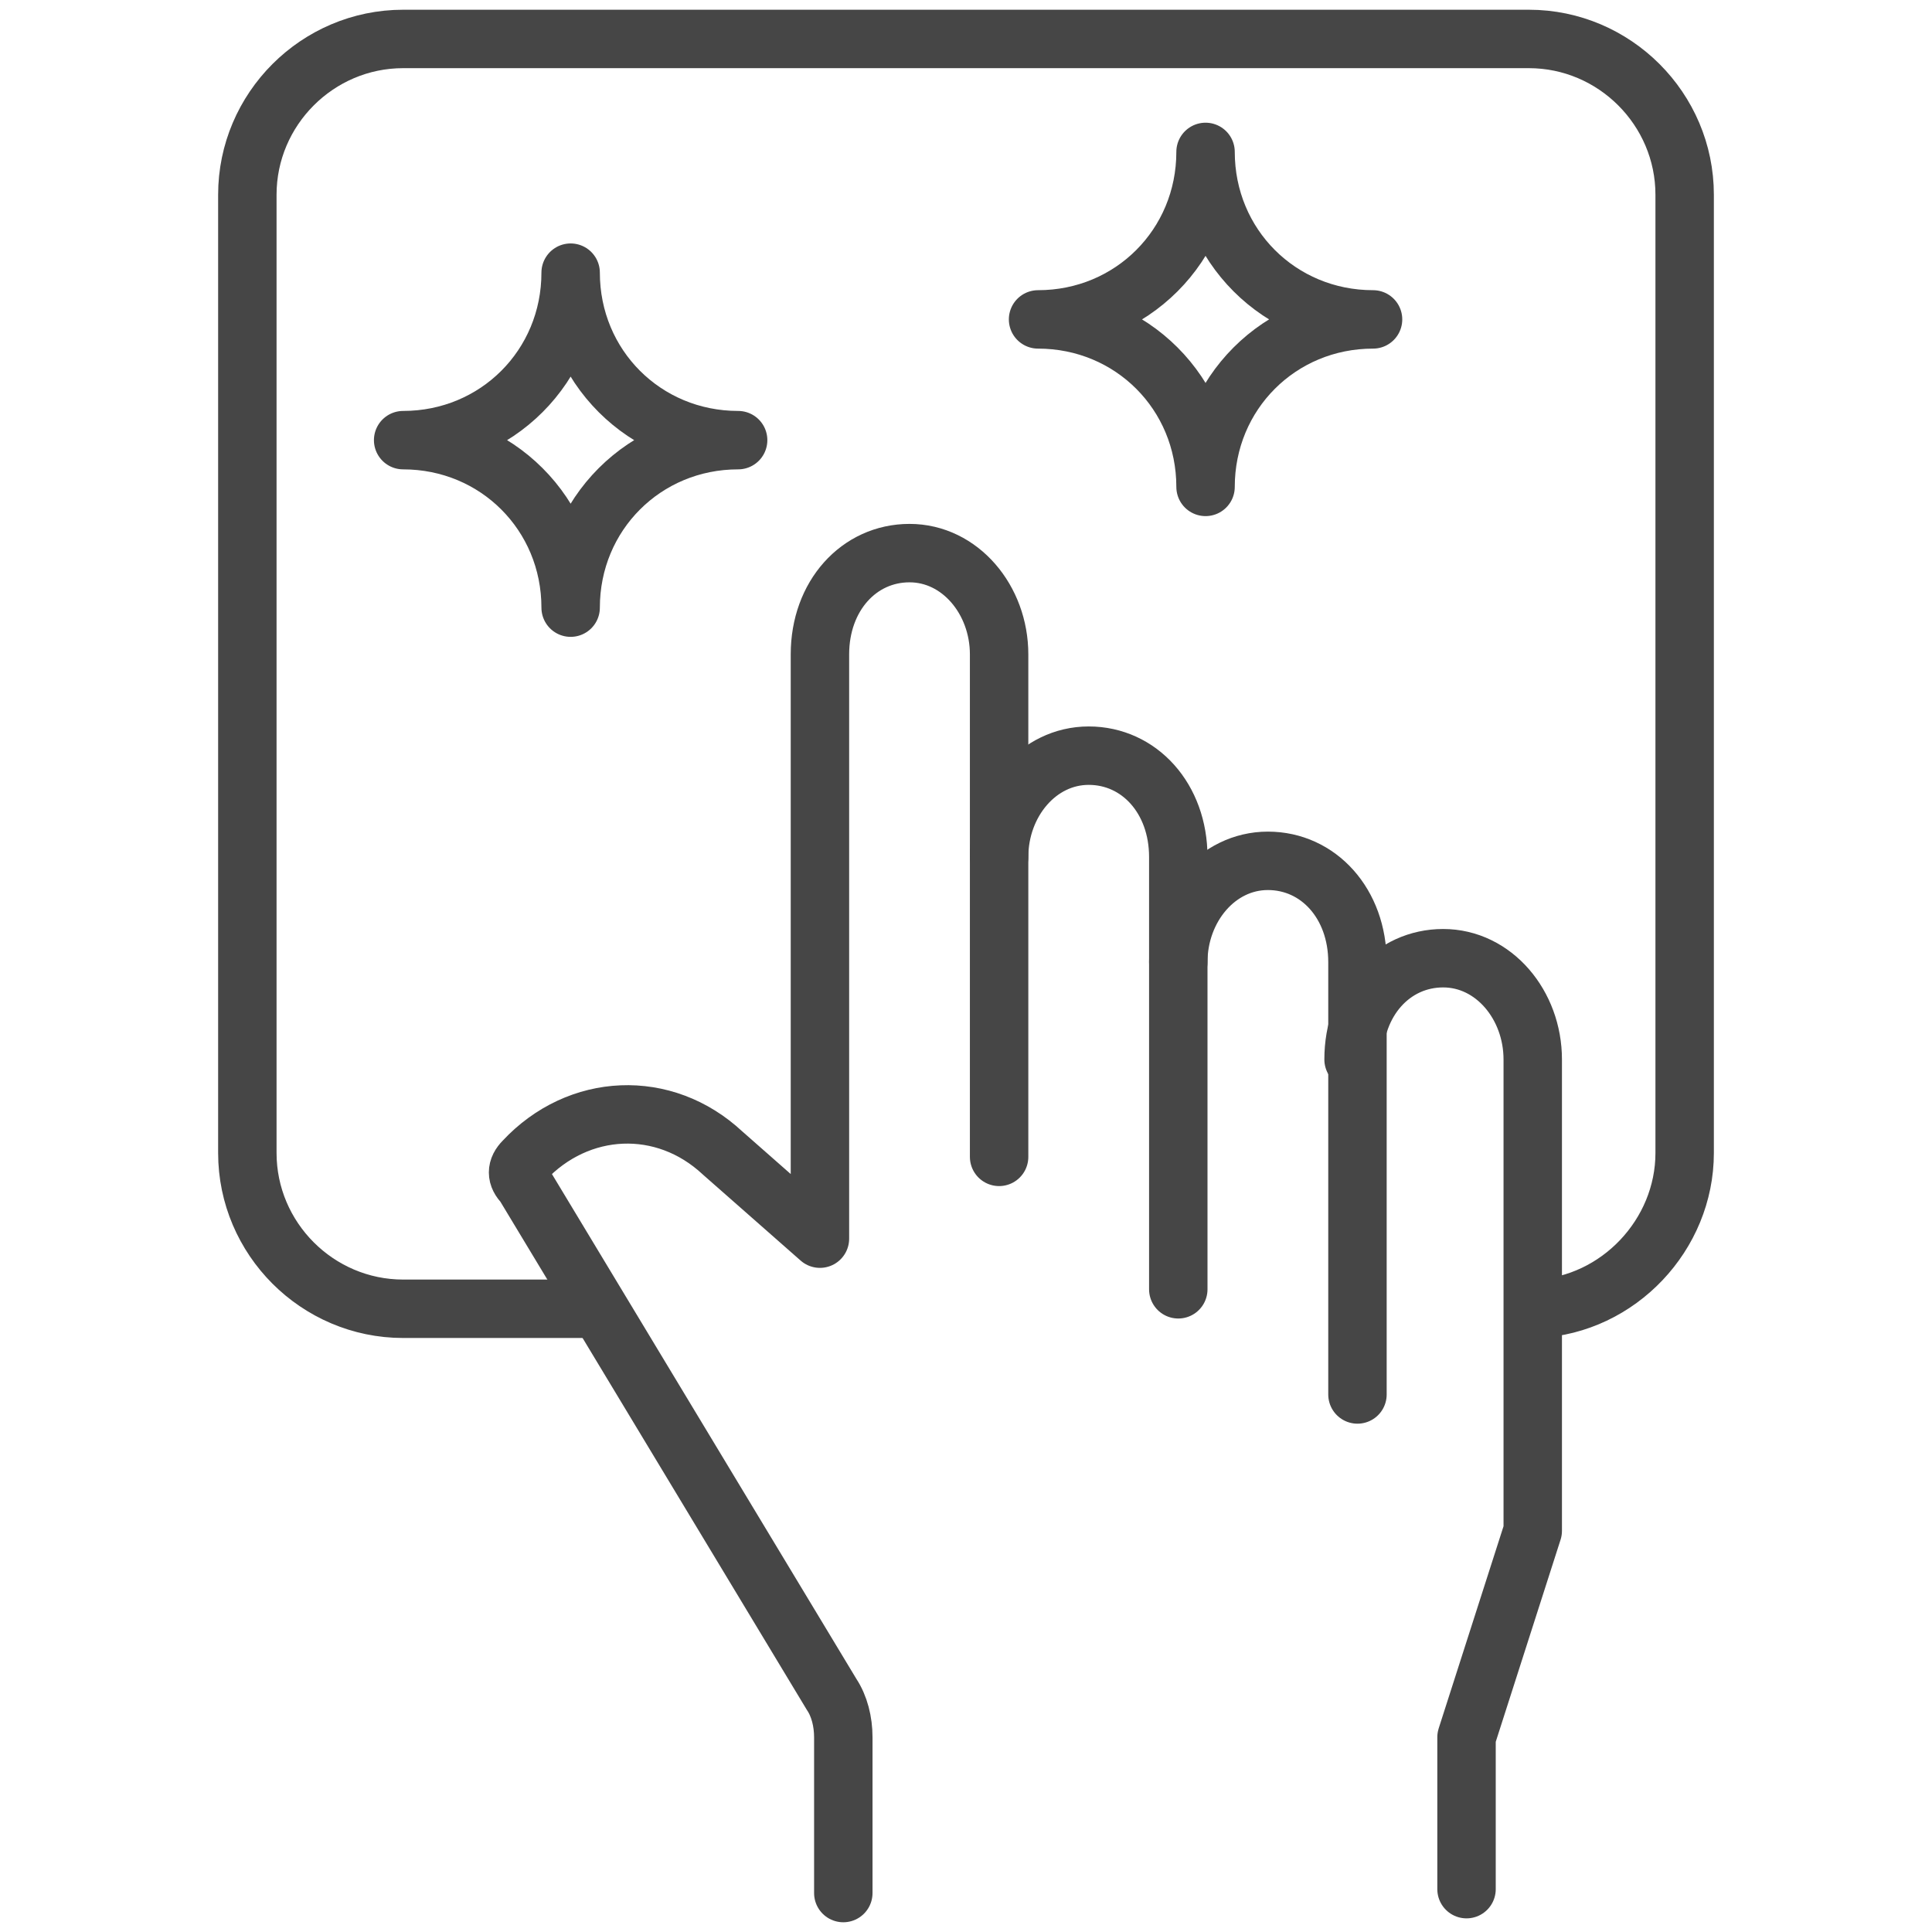
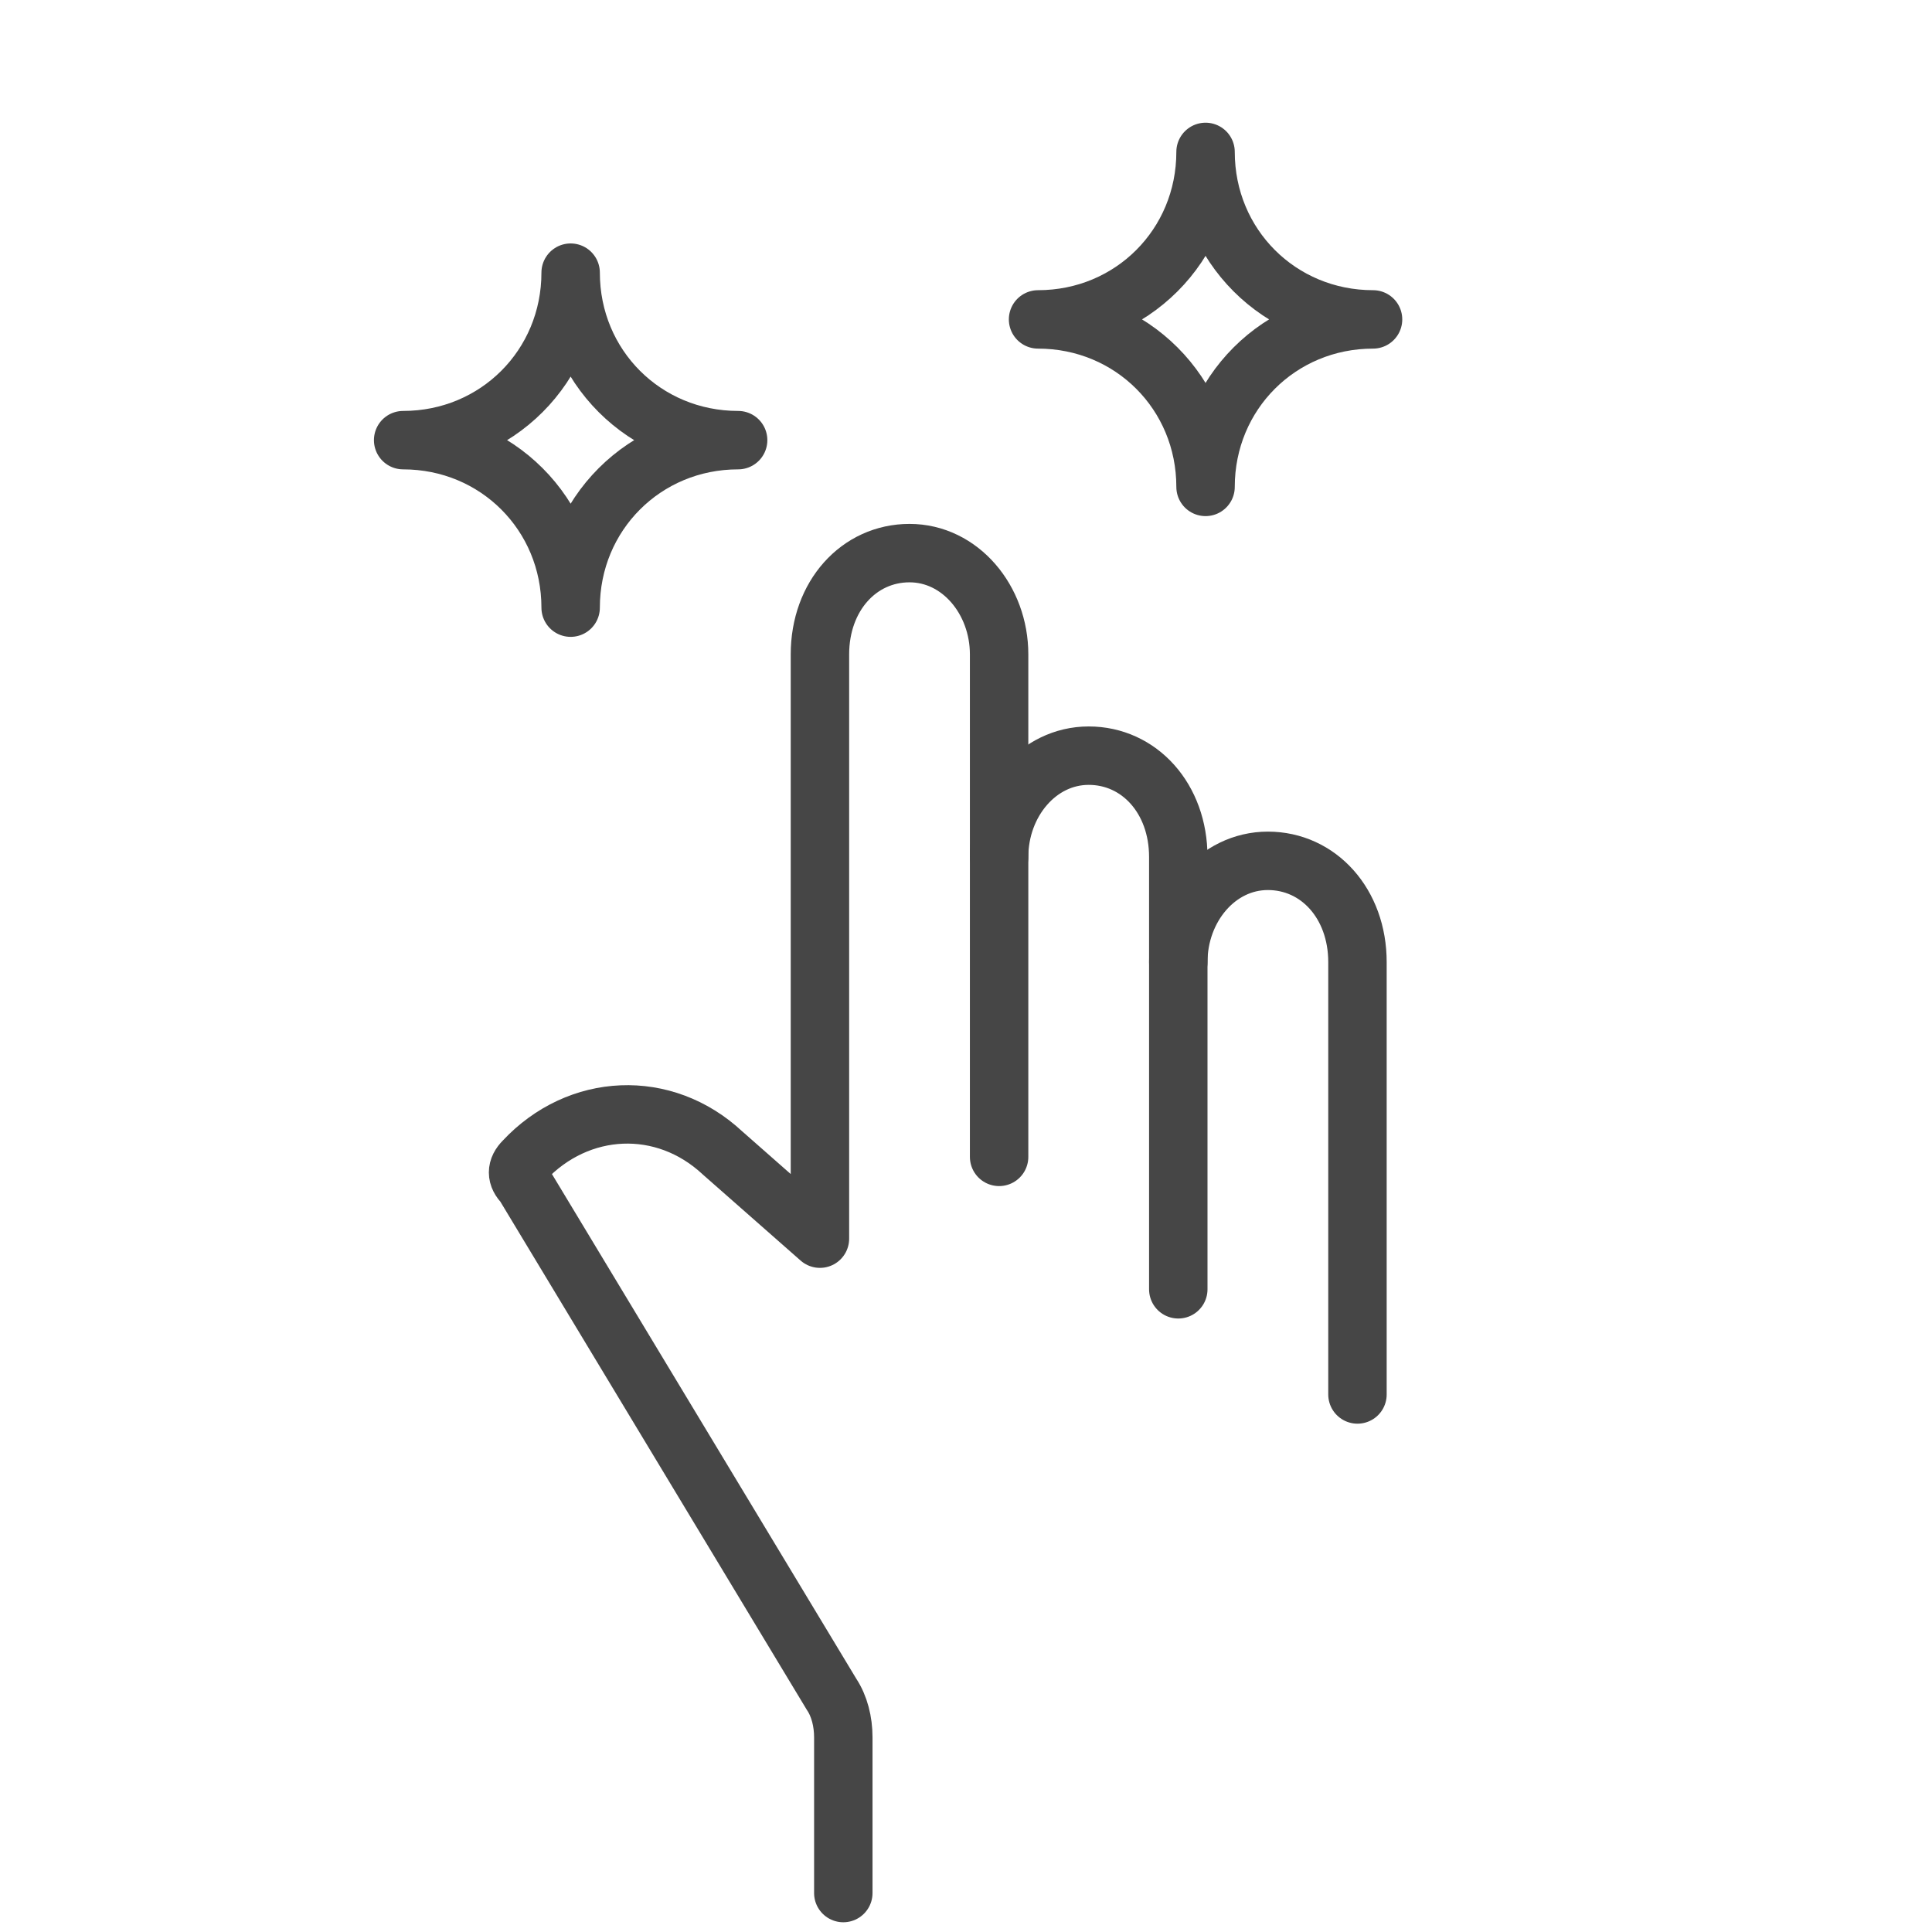
<svg xmlns="http://www.w3.org/2000/svg" id="Layer_1" width="17.5mm" height="17.5mm" version="1.1" viewBox="0 0 49.5 49.6">
  <defs>
    <style>
      .st0 {
        fill: none;
        stroke: #464646;
        stroke-linecap: round;
        stroke-linejoin: round;
        stroke-width: 1.5px;
      }
    </style>
  </defs>
  <g>
    <path class="st0" d="M25.6,22c0-1.4,1-2.6,2.3-2.6h0c1.3,0,2.3,1.1,2.3,2.6v11.1" />
    <path class="st0" d="M30.2,24.7c0-1.4,1-2.6,2.3-2.6h0c1.3,0,2.3,1.1,2.3,2.6v11.1" />
-     <path class="st0" d="M37.6,48.5v-3.3c0-.2,0-.4,0-.6l1.7-5.3c0-.2,0-.4,0-.6v-11.5c0-1.4-1-2.6-2.3-2.6h0c-1.3,0-2.3,1.1-2.3,2.6" />
    <path class="st0" d="M25.6,29.7v-12.9c0-1.4-1-2.6-2.3-2.6h0c-1.3,0-2.3,1.1-2.3,2.6v15l-2.5-2.2c-1.5-1.4-3.7-1.3-5.1.2h0c-.2.2-.2.4,0,.6l7.9,13.1c.2.3.3.7.3,1.1v4" />
  </g>
-   <path class="st0" d="M15.3,33.6h-5c-2.2,0-4-1.8-4-4V5c0-2.2,1.8-4,4-4h28.9c2.2,0,4,1.8,4,4v24.6c0,2.1-1.7,3.9-3.8,4" />
  <path class="st0" d="M30.9,12.5h0c0-2.4-1.9-4.3-4.3-4.3h0c2.4,0,4.3-1.9,4.3-4.3h0c0,2.4,1.9,4.3,4.3,4.3h0c-2.4,0-4.3,1.9-4.3,4.3Z" />
  <path class="st0" d="M14.6,15.6h0c0-2.4-1.9-4.3-4.3-4.3h0c2.4,0,4.3-1.9,4.3-4.3h0c0,2.4,1.9,4.3,4.3,4.3h0c-2.4,0-4.3,1.9-4.3,4.3Z" />
</svg>